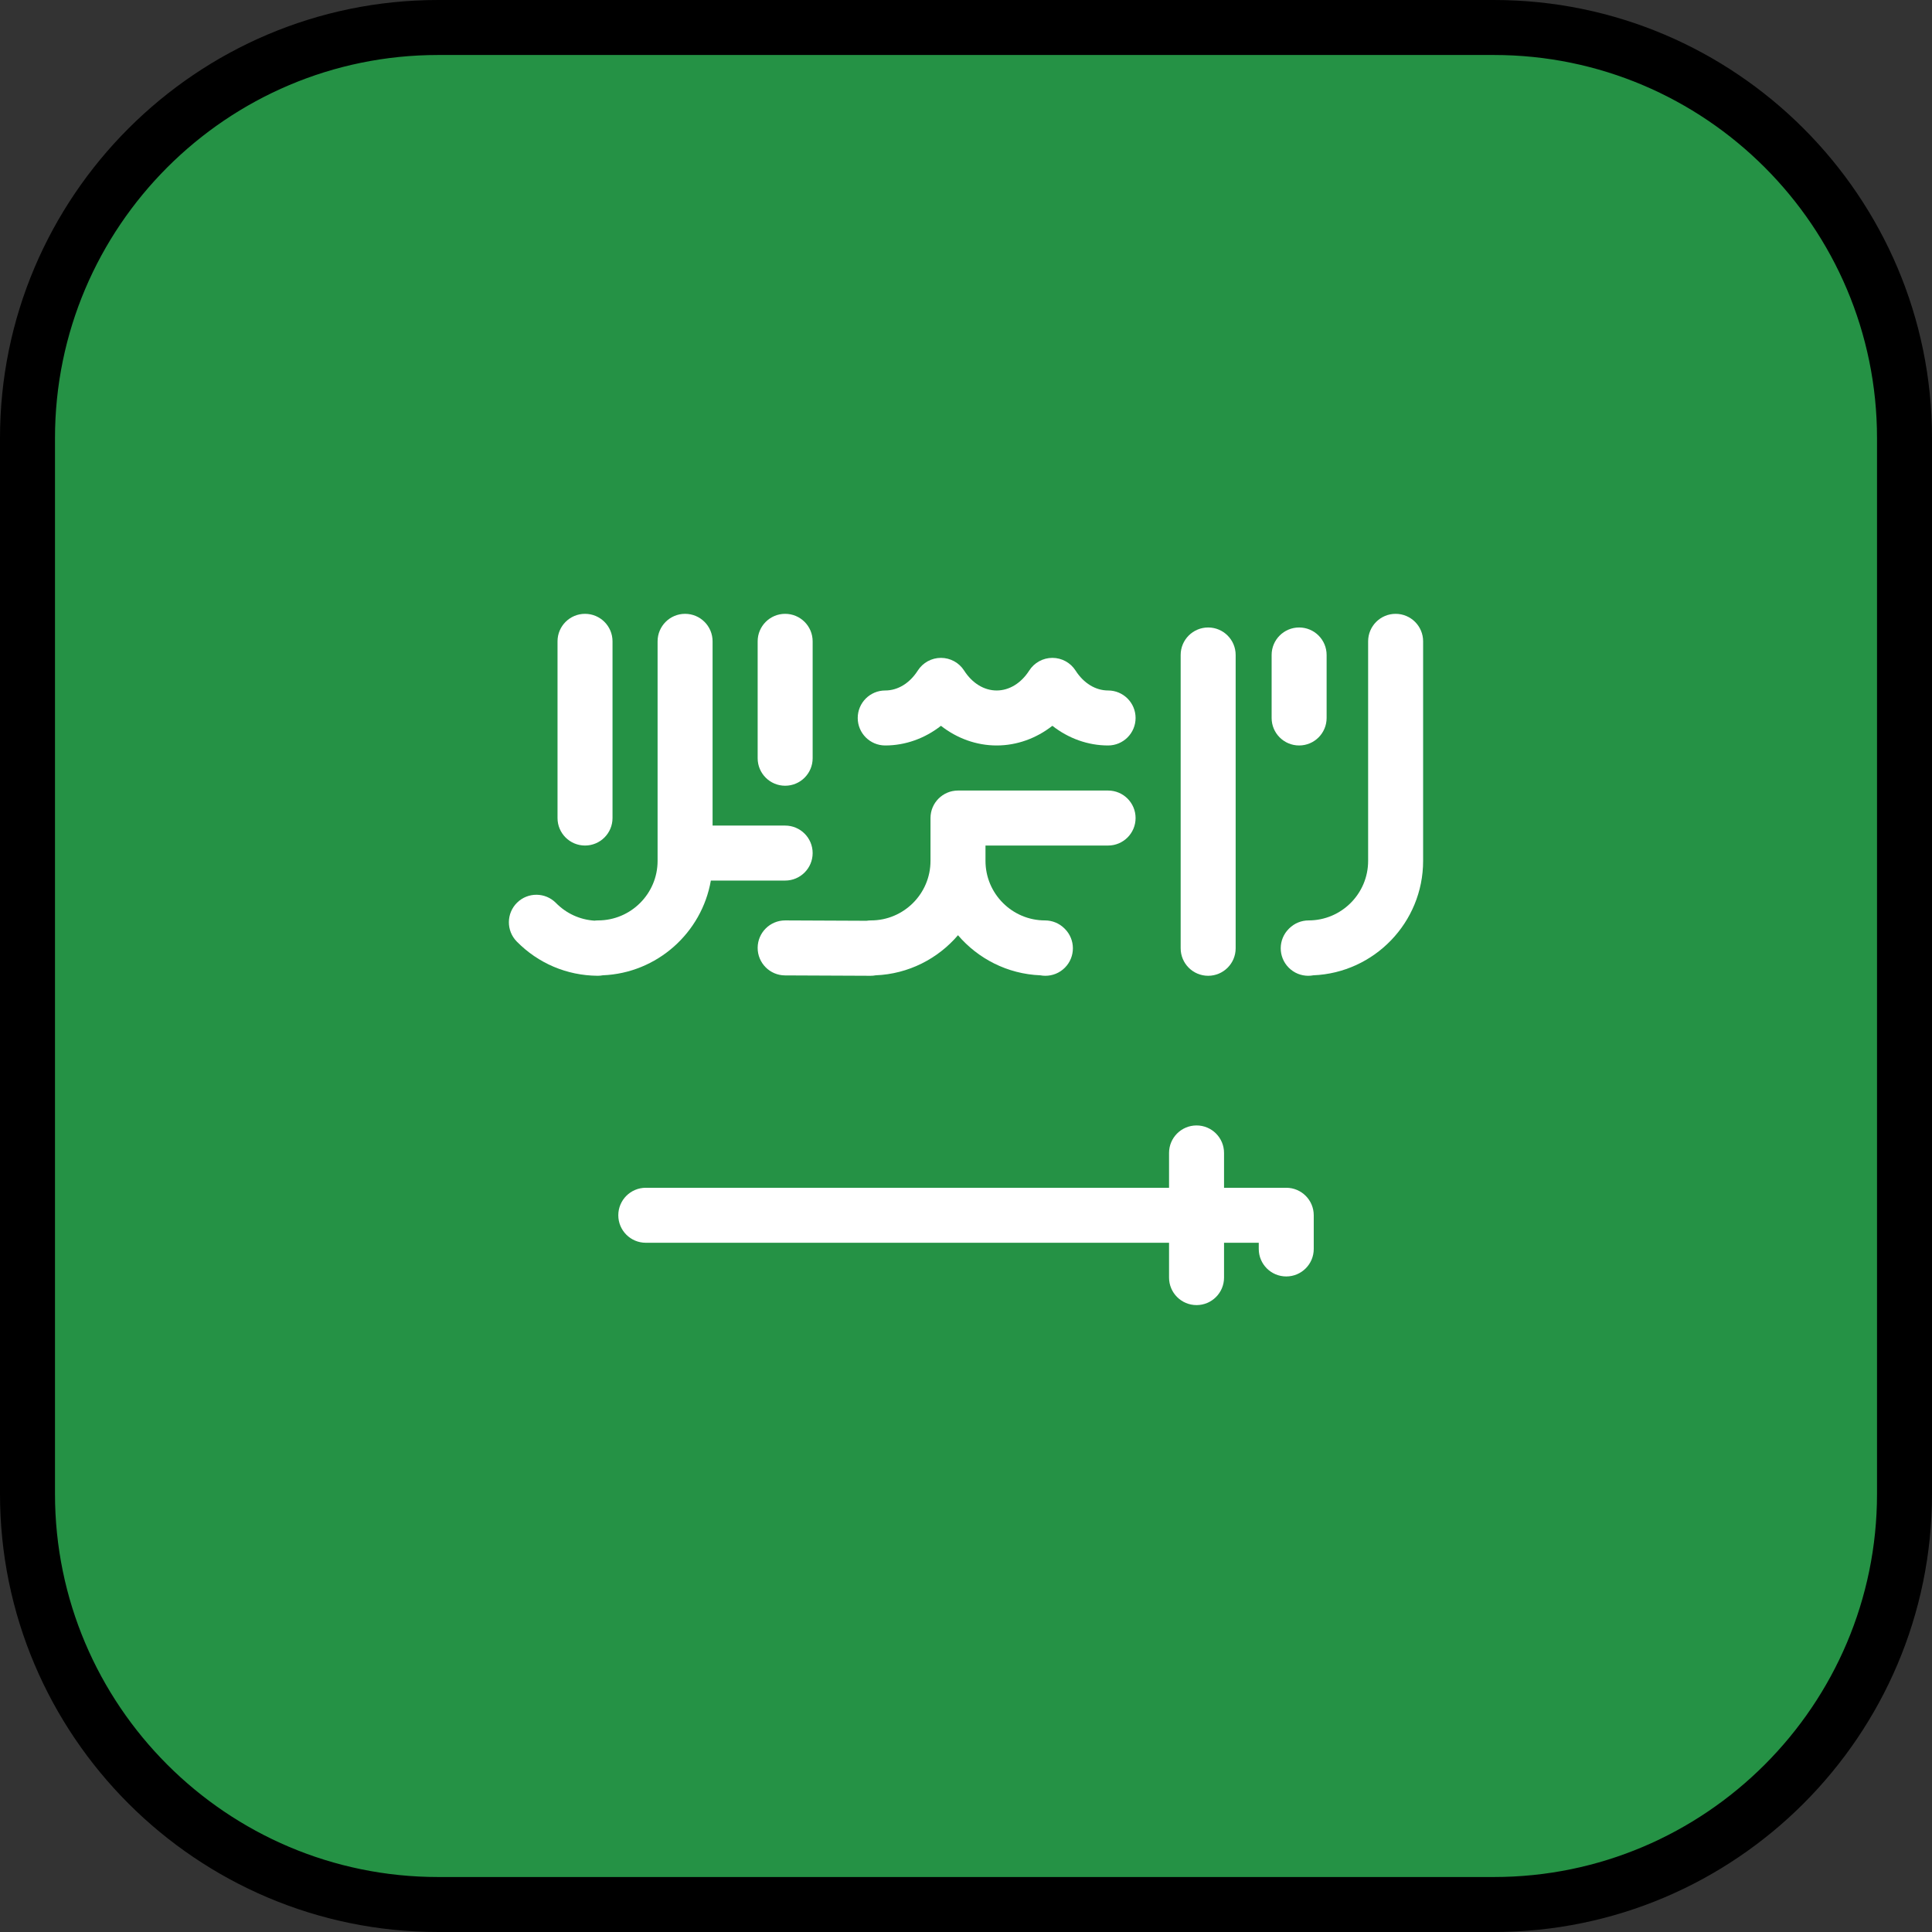
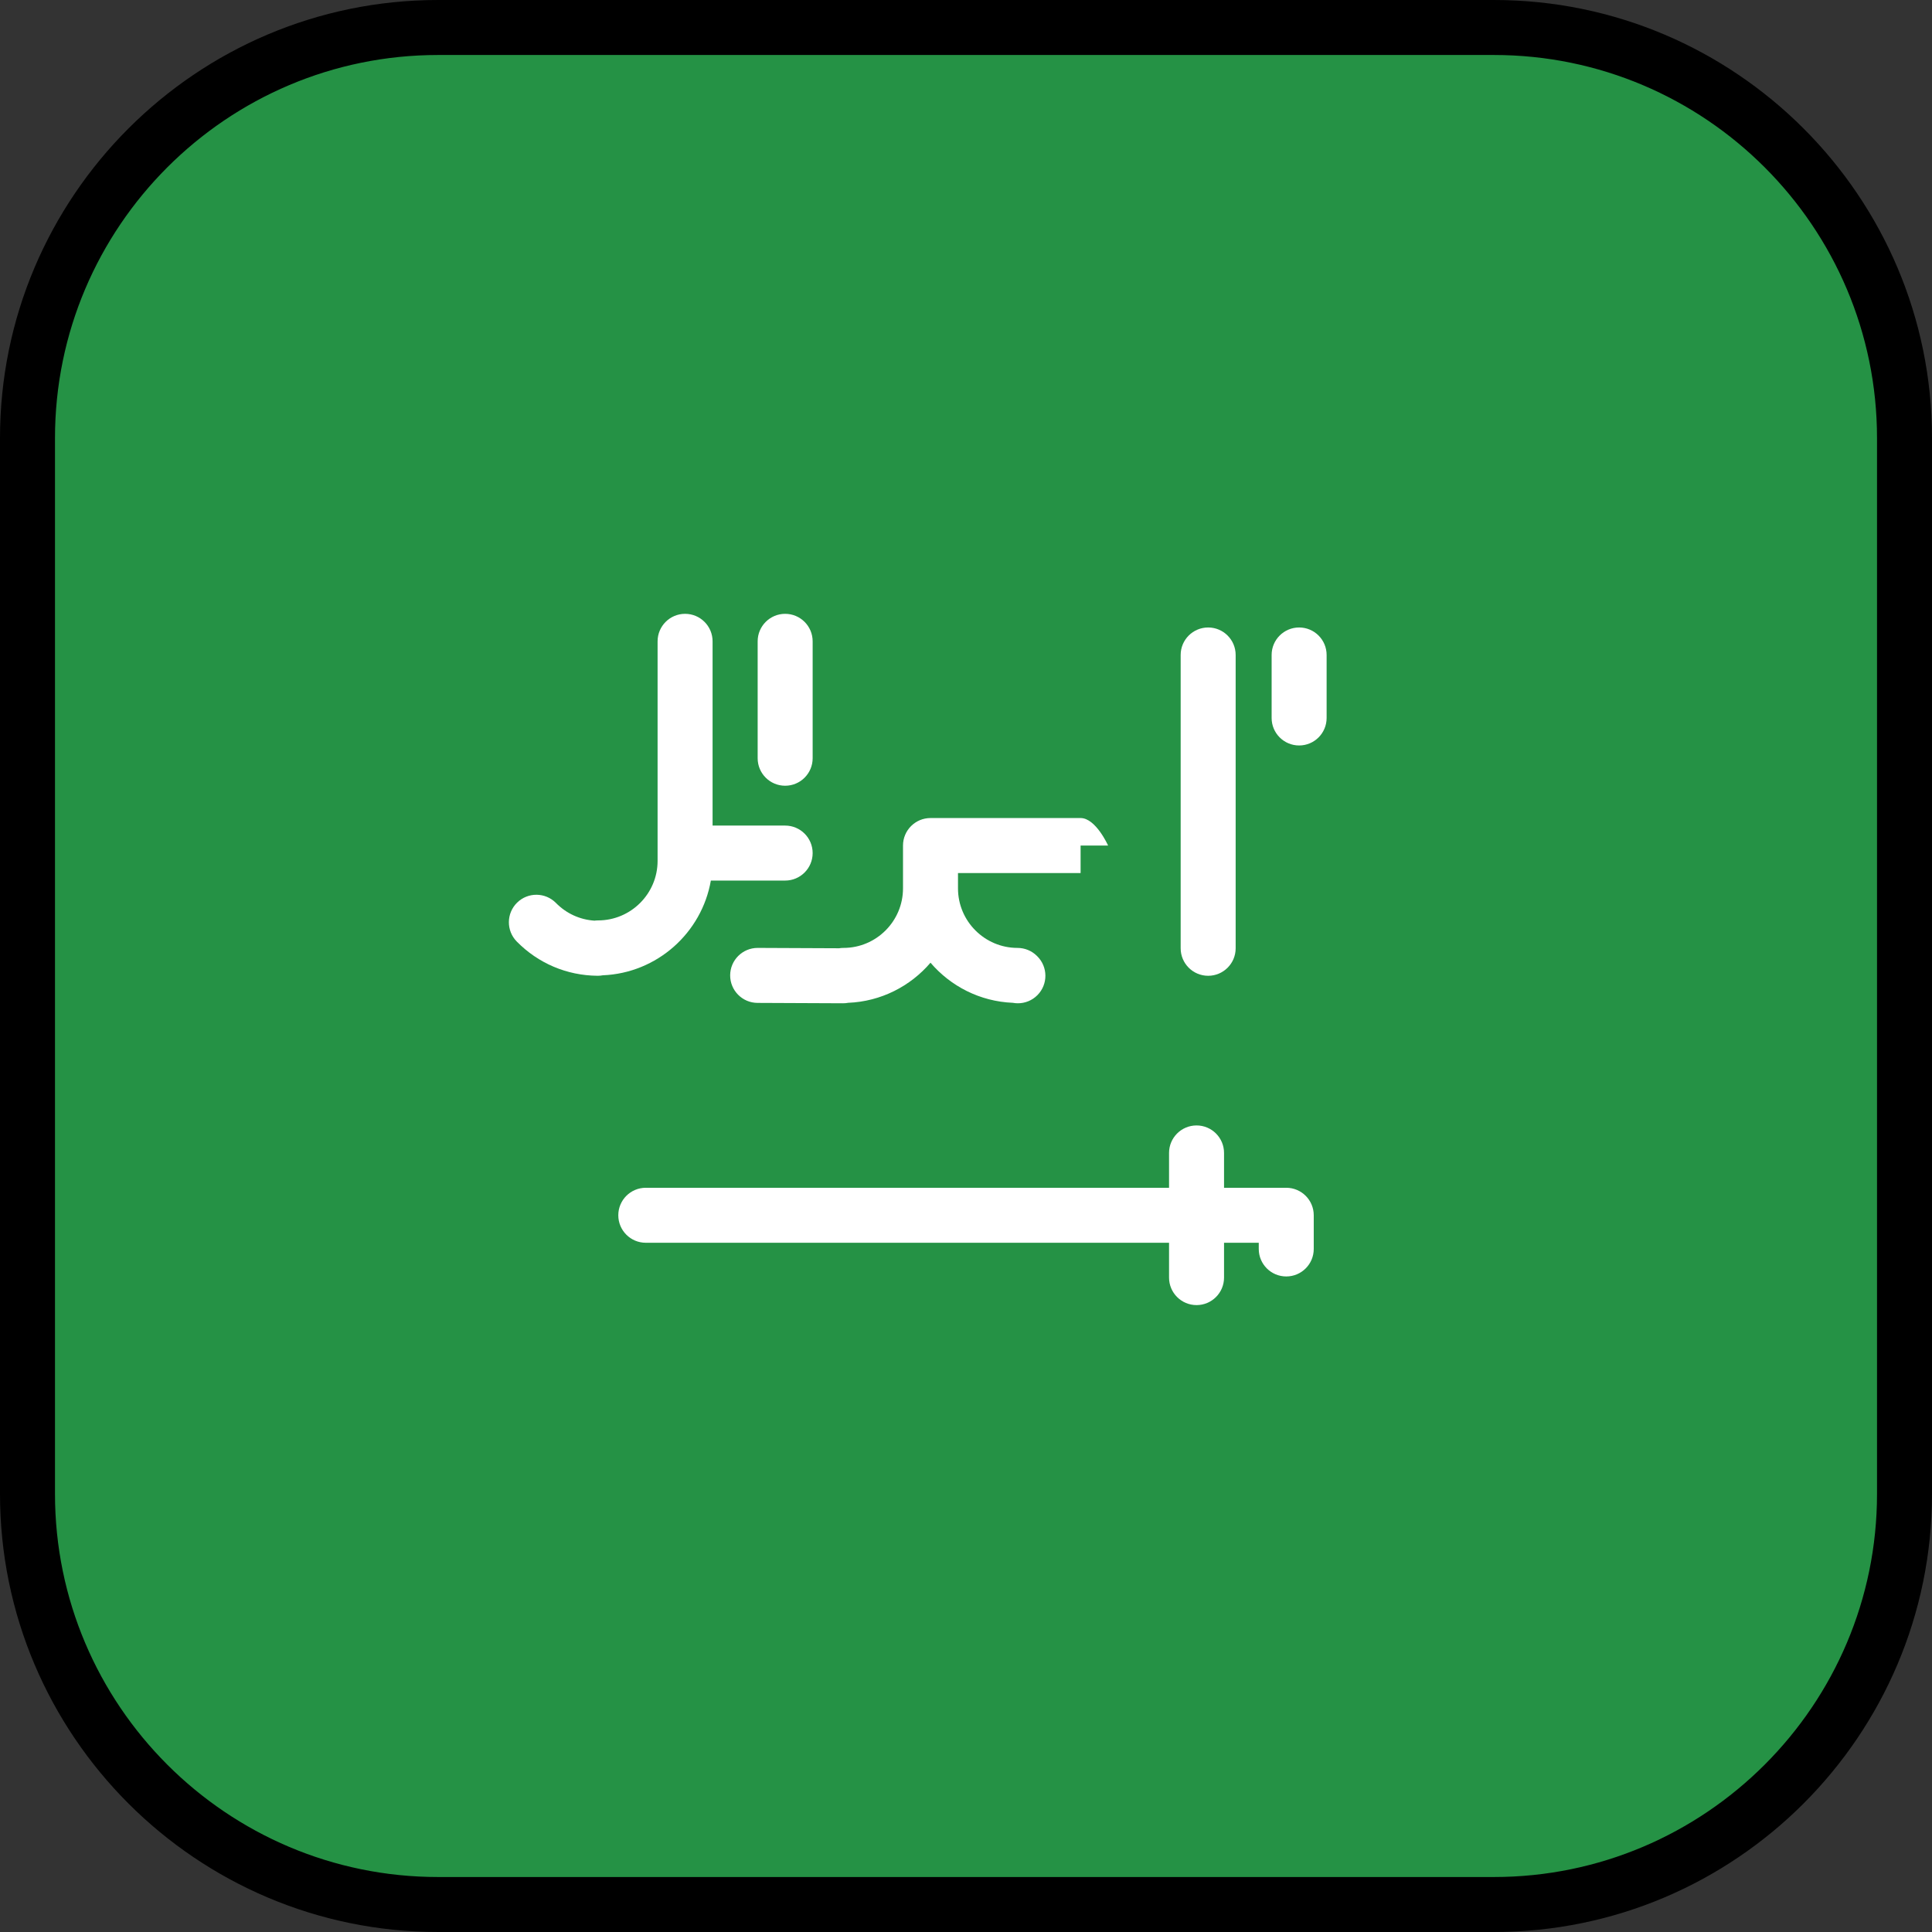
<svg xmlns="http://www.w3.org/2000/svg" height="800px" width="800px" version="1.1" id="Layer_1" viewBox="0 0 512 512" xml:space="preserve">
  <rect x="0" y="0" width="512" height="512" fill="#333333" stroke="none" />
  <path style="fill:#259245;" d="M395.901,7.286H116.099C56.003,7.286,7.286,56.004,7.286,116.099v279.803  c0,60.095,48.717,108.812,108.812,108.812h279.803c60.095,0,108.812-48.717,108.812-108.812V116.099  C504.714,56.004,455.997,7.286,395.901,7.286z" />
  <path d="M395.901,512H116.099C52.082,512,0,459.918,0,395.901V116.099C0,52.082,52.082,0,116.099,0h279.803  C459.918,0,512,52.082,512,116.099v279.803C512,459.918,459.918,512,395.901,512z M116.099,14.573  c-55.982,0-101.526,45.544-101.526,101.526v279.803c0,55.982,45.544,101.526,101.526,101.526h279.803  c55.981,0,101.526-45.544,101.526-101.526V116.099c0-55.982-45.544-101.526-101.526-101.526  C395.902,14.573,116.099,14.573,116.099,14.573z" />
  <g>
    <path style="fill:#FFFFFF;" d="M340.87,314.772h-16.487v-9.231c0-4.024-3.262-7.287-7.286-7.287s-7.287,3.262-7.287,7.287v9.231   H171.142c-4.024,0-7.287,3.262-7.287,7.286s3.262,7.287,7.287,7.287H309.81v9.232c0,4.024,3.262,7.286,7.287,7.286   s7.286-3.262,7.286-7.286v-9.232h9.2v1.642c0,4.024,3.262,7.286,7.286,7.286s7.286-3.262,7.286-7.286v-8.929   C348.156,318.035,344.894,314.772,340.87,314.772z" />
    <path style="fill:#FFFFFF;" d="M208.074,208.227c4.024,0,7.286-3.262,7.286-7.286v-30.982c0-4.024-3.262-7.287-7.286-7.287   s-7.286,3.262-7.286,7.287v30.982C200.788,204.965,204.05,208.227,208.074,208.227z" />
    <path style="fill:#FFFFFF;" d="M188.384,233.36h19.69c4.024,0,7.286-3.262,7.286-7.287s-3.262-7.286-7.286-7.286h-19.232v-48.829   c0-4.024-3.262-7.287-7.286-7.287s-7.286,3.262-7.286,7.287v58.185c0,8.699-7.077,15.776-15.776,15.776   c-0.325,0-0.648,0.022-0.968,0.064c-3.861-0.257-7.449-1.899-10.184-4.682c-2.821-2.87-7.434-2.91-10.304-0.09   c-2.87,2.821-2.91,7.434-0.09,10.304c5.682,5.782,13.276,9.005,21.382,9.074c0.021,0.001,0.042,0.001,0.063,0.001   c0.453,0,0.901-0.042,1.339-0.124C174.132,257.885,185.971,247.22,188.384,233.36z" />
-     <path style="fill:#FFFFFF;" d="M369.855,162.672c-4.024,0-7.286,3.262-7.286,7.287v58.185c0,8.699-7.077,15.776-15.776,15.776   c-1.92,0-3.763,0.758-5.128,2.109l-0.1,0.099c-2.859,2.832-2.881,7.445-0.049,10.304c1.425,1.439,3.301,2.159,5.177,2.159   c0.45,0,0.9-0.041,1.344-0.124c16.16-0.655,29.105-14.006,29.105-30.324v-58.185C377.142,165.934,373.879,162.672,369.855,162.672z   " />
-     <path style="fill:#FFFFFF;" d="M234.592,197.557c5.349,0,10.499-1.867,14.77-5.209c4.271,3.342,9.418,5.209,14.762,5.209   c5.343,0,10.493-1.868,14.766-5.212c4.271,3.344,9.421,5.212,14.766,5.212c4.024,0,7.286-3.262,7.286-7.286   s-3.262-7.287-7.286-7.287c-3.336,0-6.48-1.924-8.624-5.279c-1.339-2.094-3.652-3.361-6.137-3.362c-0.001,0-0.001,0-0.002,0   c-2.484,0-4.797,1.266-6.137,3.358c-2.15,3.358-5.296,5.283-8.632,5.283s-6.48-1.924-8.624-5.279   c-1.339-2.094-3.654-3.362-6.14-3.362c-0.001,0-0.001,0-0.002,0c-2.487,0.001-4.802,1.27-6.139,3.366   c-2.14,3.352-5.284,5.275-8.627,5.275c-4.024,0-7.286,3.262-7.286,7.287S230.568,197.557,234.592,197.557z" />
    <path style="fill:#FFFFFF;" d="M320.175,258.592c4.024,0,7.286-3.262,7.286-7.287v-77.73c0-4.024-3.262-7.286-7.286-7.286   s-7.287,3.262-7.287,7.286v77.73C312.888,255.329,316.15,258.592,320.175,258.592z" />
-     <path style="fill:#FFFFFF;" d="M293.656,224.076c4.024,0,7.286-3.262,7.286-7.286s-3.262-7.287-7.286-7.287h-39.777   c-4.024,0-7.287,3.262-7.287,7.287v11.354c0,8.699-7.077,15.776-15.776,15.776c-0.394,0-0.785,0.032-1.169,0.094l-21.541-0.094   c-0.011,0-0.021,0-0.032,0c-4.01,0-7.269,3.241-7.286,7.255c-0.018,4.024,3.23,7.301,7.255,7.318l22.642,0.099   c0.011,0,0.021,0,0.032,0c0.453,0,0.9-0.042,1.339-0.124c8.722-0.352,16.503-4.407,21.823-10.626   c5.319,6.219,13.098,10.273,21.818,10.626c0.444,0.083,0.894,0.124,1.344,0.124c1.876,0,3.752-0.72,5.177-2.159   c2.832-2.859,2.81-7.472-0.049-10.304l-0.1-0.099c-1.364-1.352-3.207-2.109-5.128-2.109c-8.699,0-15.776-7.077-15.776-15.776   v-4.067h32.491V224.076z" />
+     <path style="fill:#FFFFFF;" d="M293.656,224.076s-3.262-7.287-7.286-7.287h-39.777   c-4.024,0-7.287,3.262-7.287,7.287v11.354c0,8.699-7.077,15.776-15.776,15.776c-0.394,0-0.785,0.032-1.169,0.094l-21.541-0.094   c-0.011,0-0.021,0-0.032,0c-4.01,0-7.269,3.241-7.286,7.255c-0.018,4.024,3.23,7.301,7.255,7.318l22.642,0.099   c0.011,0,0.021,0,0.032,0c0.453,0,0.9-0.042,1.339-0.124c8.722-0.352,16.503-4.407,21.823-10.626   c5.319,6.219,13.098,10.273,21.818,10.626c0.444,0.083,0.894,0.124,1.344,0.124c1.876,0,3.752-0.72,5.177-2.159   c2.832-2.859,2.81-7.472-0.049-10.304l-0.1-0.099c-1.364-1.352-3.207-2.109-5.128-2.109c-8.699,0-15.776-7.077-15.776-15.776   v-4.067h32.491V224.076z" />
    <path style="fill:#FFFFFF;" d="M344.282,197.557c4.024,0,7.286-3.262,7.286-7.286v-16.696c0-4.024-3.262-7.286-7.286-7.286   s-7.287,3.262-7.287,7.286v16.696C336.996,194.295,340.258,197.557,344.282,197.557z" />
-     <path style="fill:#FFFFFF;" d="M155.037,224.076c4.024,0,7.287-3.262,7.287-7.286v-46.831c0-4.024-3.262-7.287-7.287-7.287   s-7.286,3.262-7.286,7.287v46.831C147.751,220.814,151.013,224.076,155.037,224.076z" />
  </g>
</svg>